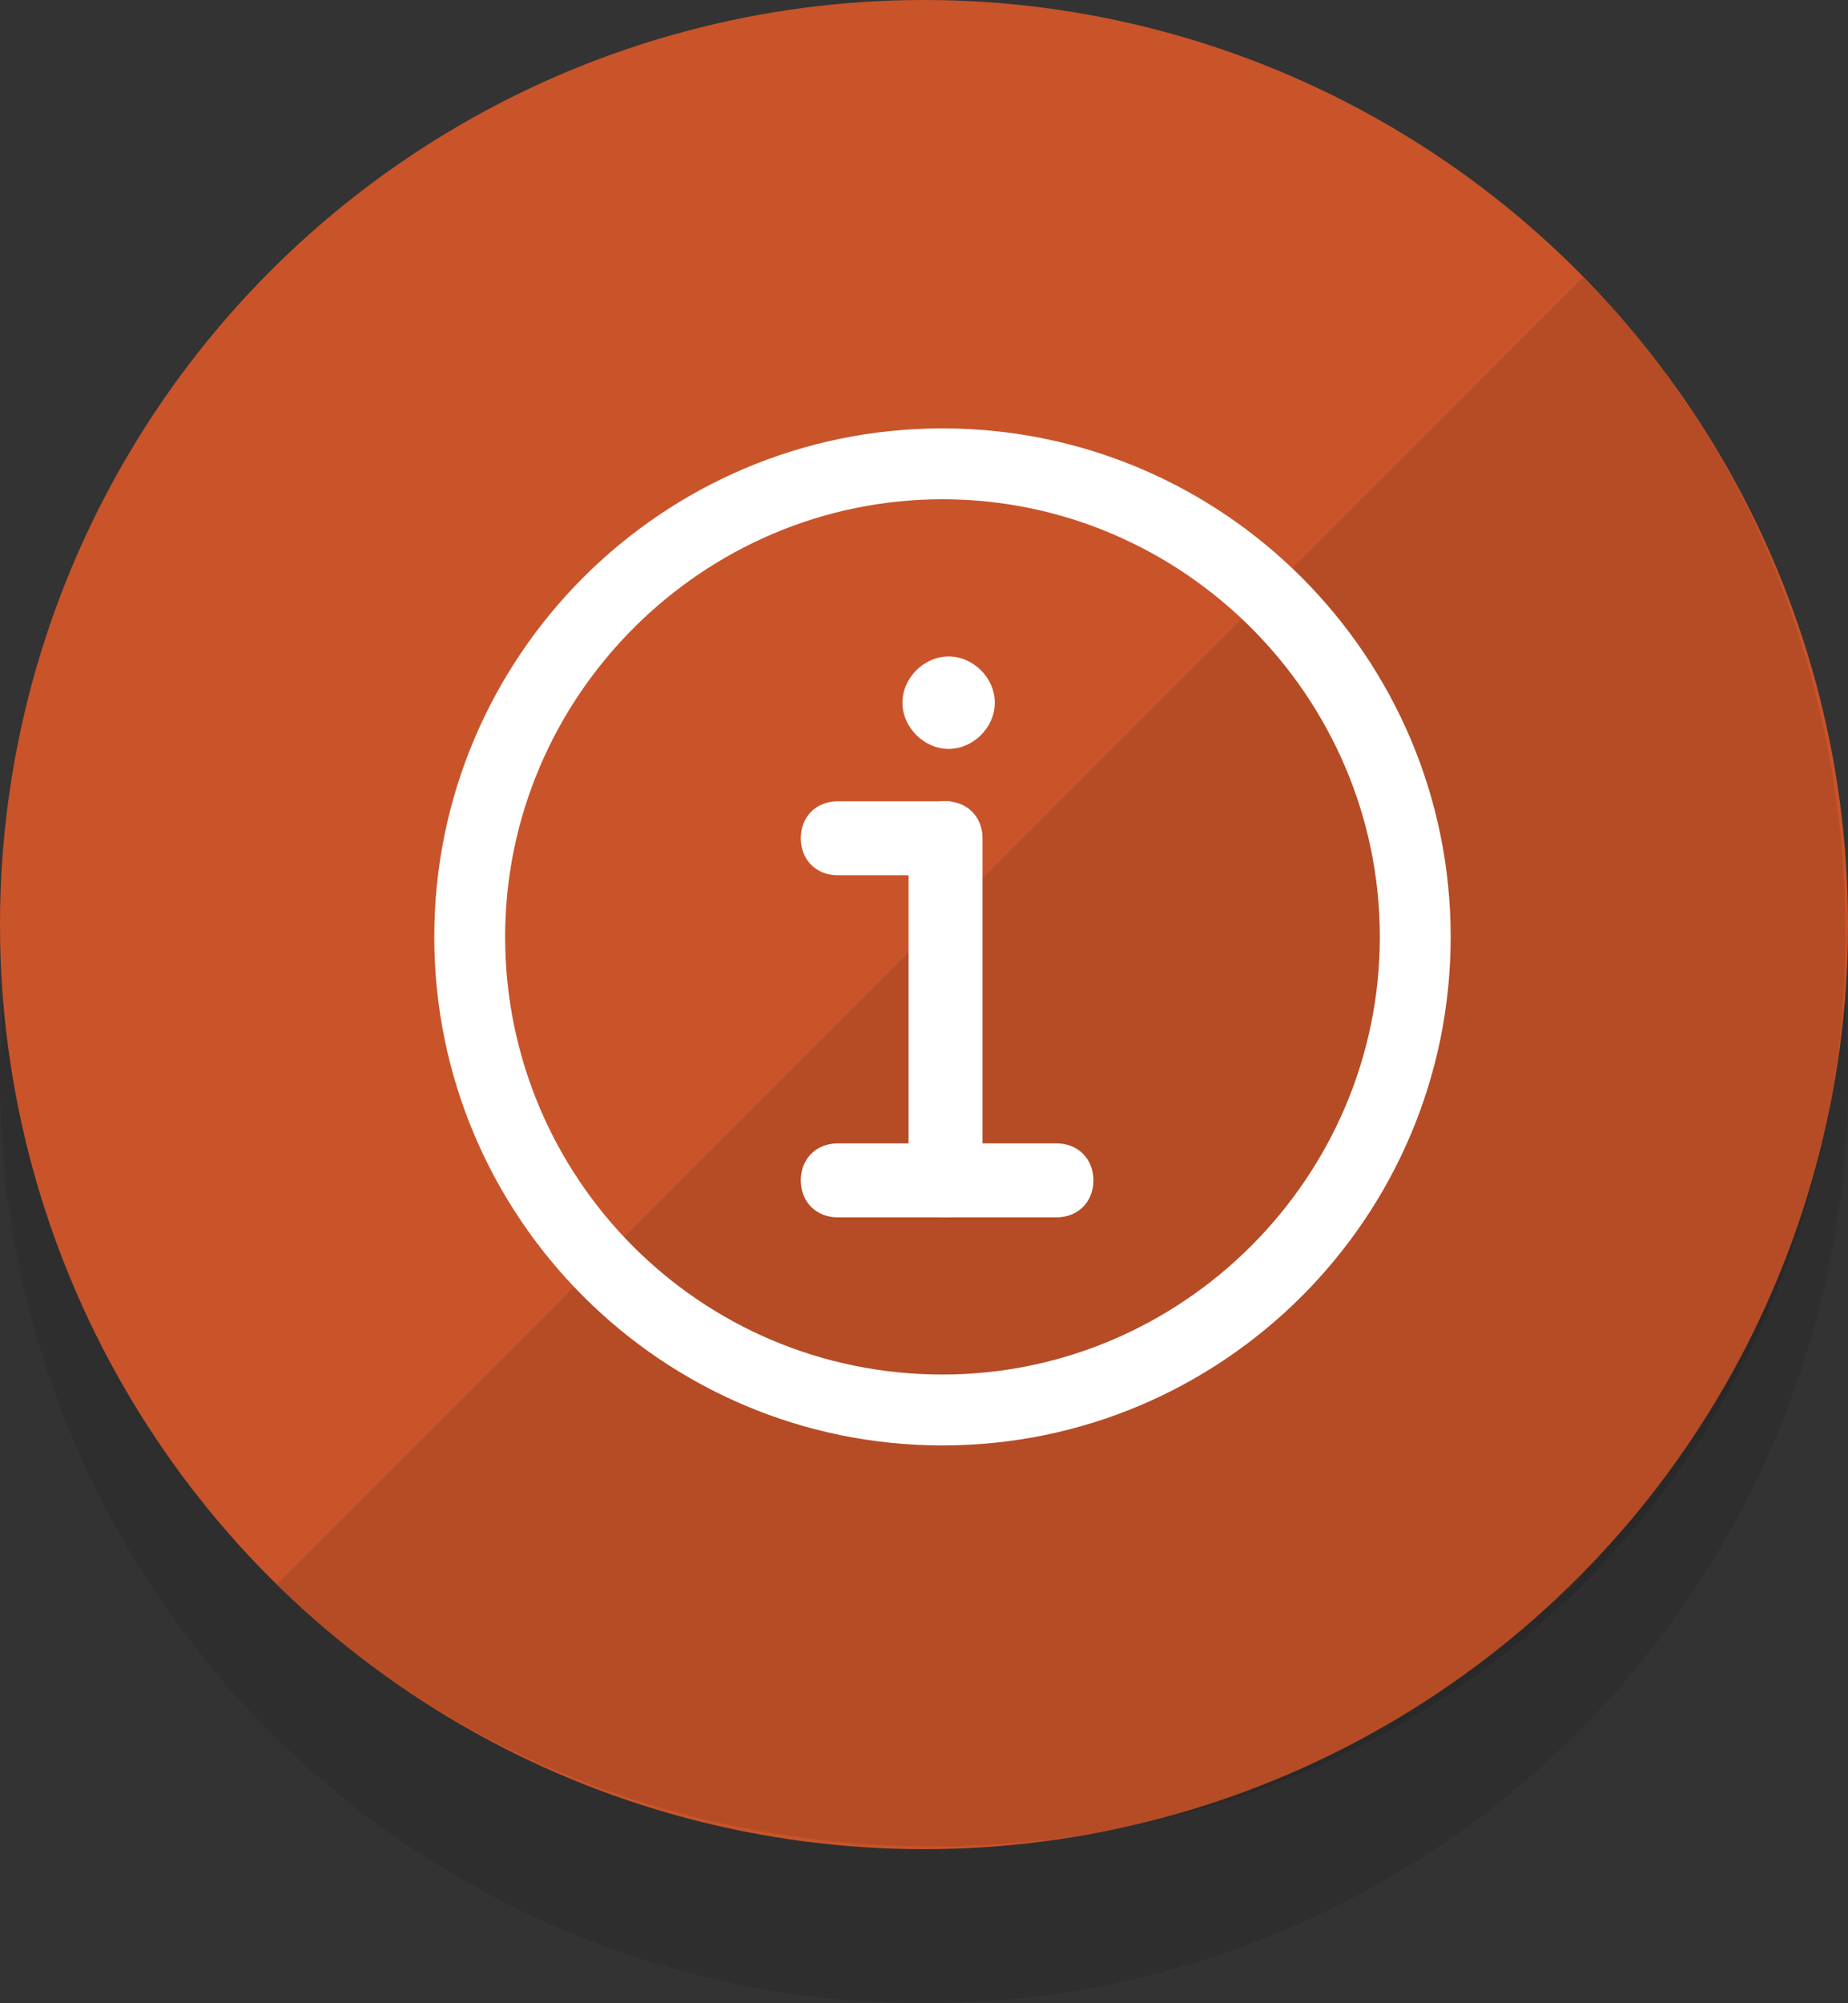
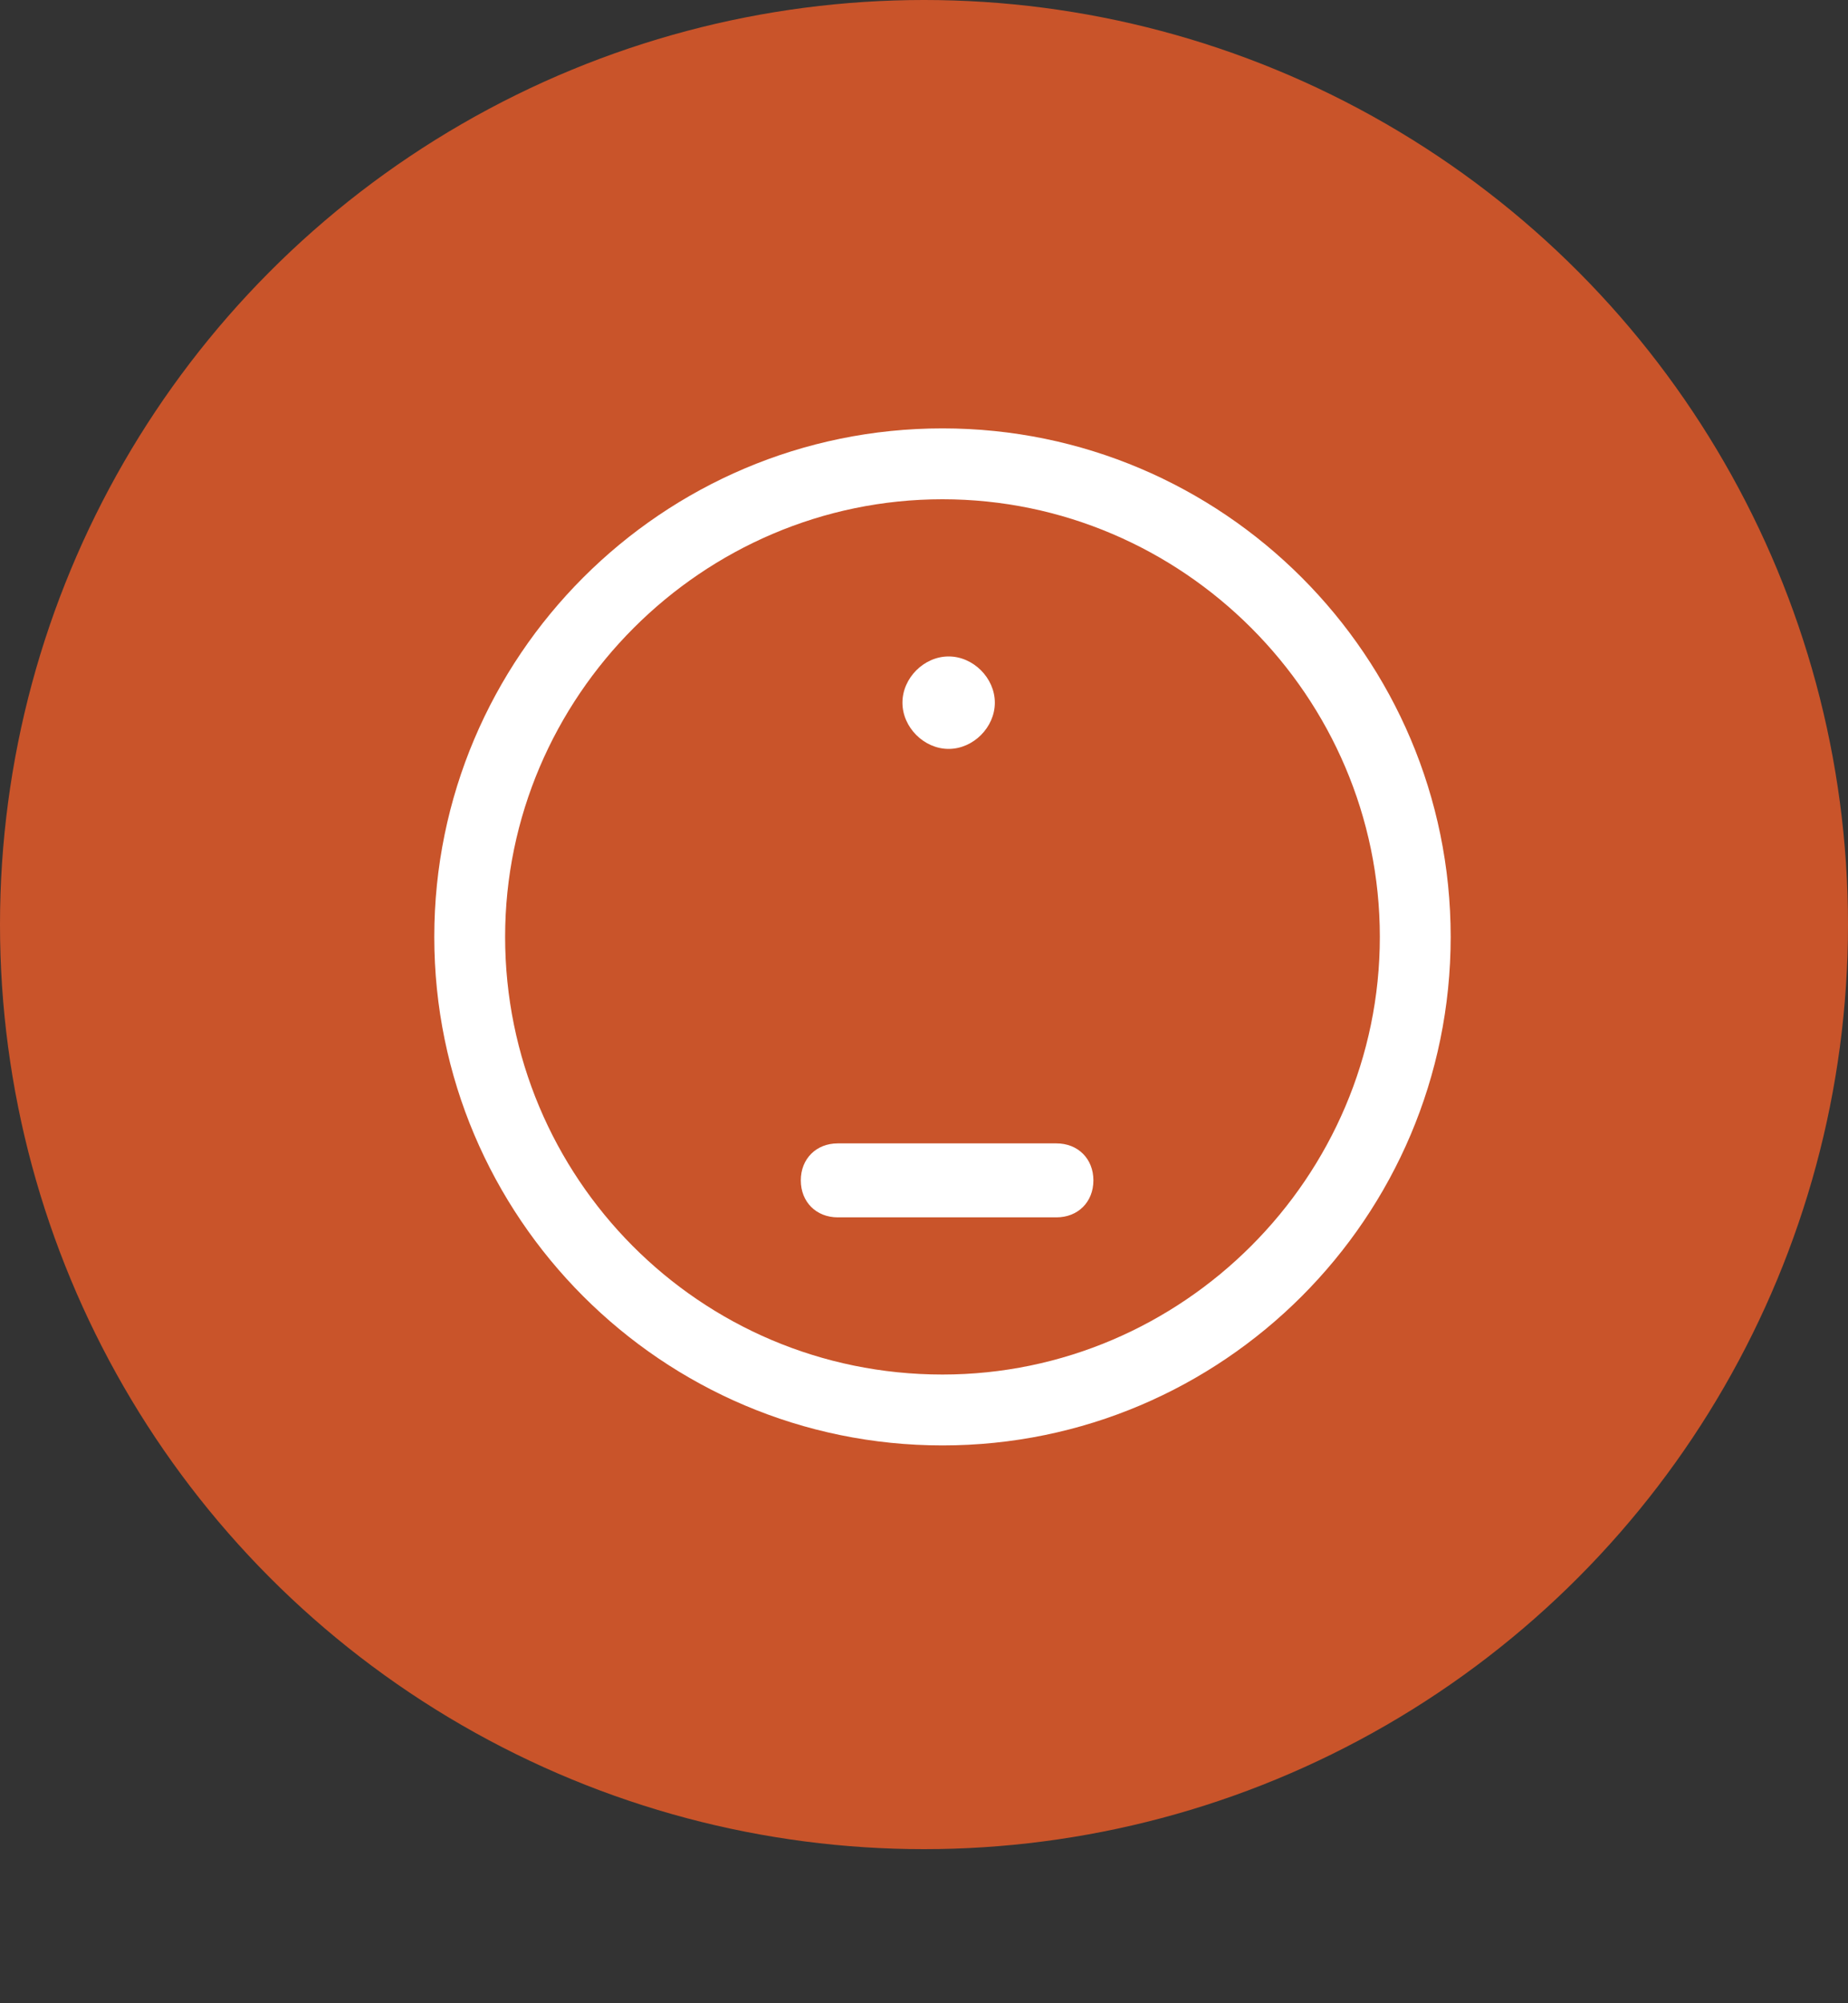
<svg xmlns="http://www.w3.org/2000/svg" version="1.1" id="Camada_1" x="0px" y="0px" viewBox="0 0 60 65" enable-background="new 0 0 60 65" xml:space="preserve">
  <rect x="0" y="0" width="60" height="65" fill="#333333" stroke="none" />
  <g opacity="0.1">
-     <circle cx="30" cy="35" r="30" />
    <path opacity="0.1" d="M51.4,14L9,56.4c11,11,30.7,11.7,42.4,0C63.1,44.7,62.4,25,51.4,14z" />
  </g>
  <g>
    <circle fill="#C9542A" cx="30" cy="30" r="30" />
-     <path opacity="0.1" d="M51.4,9L9,51.4c11,11,30.7,11.7,42.4,0C63.1,39.7,62.4,20,51.4,9z" />
  </g>
  <g>
    <path fill="#FFFFFF" d="M34.3,39.5h-7.1c-0.7,0-1.2-0.5-1.2-1.2c0-0.7,0.5-1.2,1.2-1.2h7.1c0.7,0,1.2,0.5,1.2,1.2   C35.5,39,35,39.5,34.3,39.5L34.3,39.5z M34.3,39.5" />
-     <path fill="#FFFFFF" d="M30.4,28.4h-3.2c-0.7,0-1.2-0.5-1.2-1.2c0-0.7,0.5-1.2,1.2-1.2h3.6C31.5,26,31,28.4,30.4,28.4L30.4,28.4z" />
-     <path fill="#FFFFFF" d="M29.5,38.3V27.2c0-0.7,0.5-1.2,1.2-1.2c0.7,0,1.2,0.5,1.2,1.2v11.1c0,0.7-0.5,1.2-1.2,1.2   C30.1,39.5,29.5,39,29.5,38.3L29.5,38.3z M29.5,38.3" />
    <path fill="#FFFFFF" d="M30.8,24.3c0.8,0,1.5-0.7,1.5-1.5c0-0.8-0.7-1.5-1.5-1.5s-1.5,0.7-1.5,1.5C29.3,23.6,30,24.3,30.8,24.3   L30.8,24.3z M30.8,24.3" />
  </g>
  <path fill="#FFFFFF" d="M30.6,13.9c-9.1,0-16.5,7.4-16.5,16.5s7.4,16.5,16.5,16.5s16.5-7.4,16.5-16.5S39.7,13.9,30.6,13.9z   M30.6,44.6c-7.9,0-14.2-6.4-14.2-14.2s6.4-14.2,14.2-14.2s14.2,6.4,14.2,14.2S38.4,44.6,30.6,44.6z" />
  <g>
</g>
  <g>
</g>
  <g>
</g>
  <g>
</g>
  <g>
</g>
</svg>